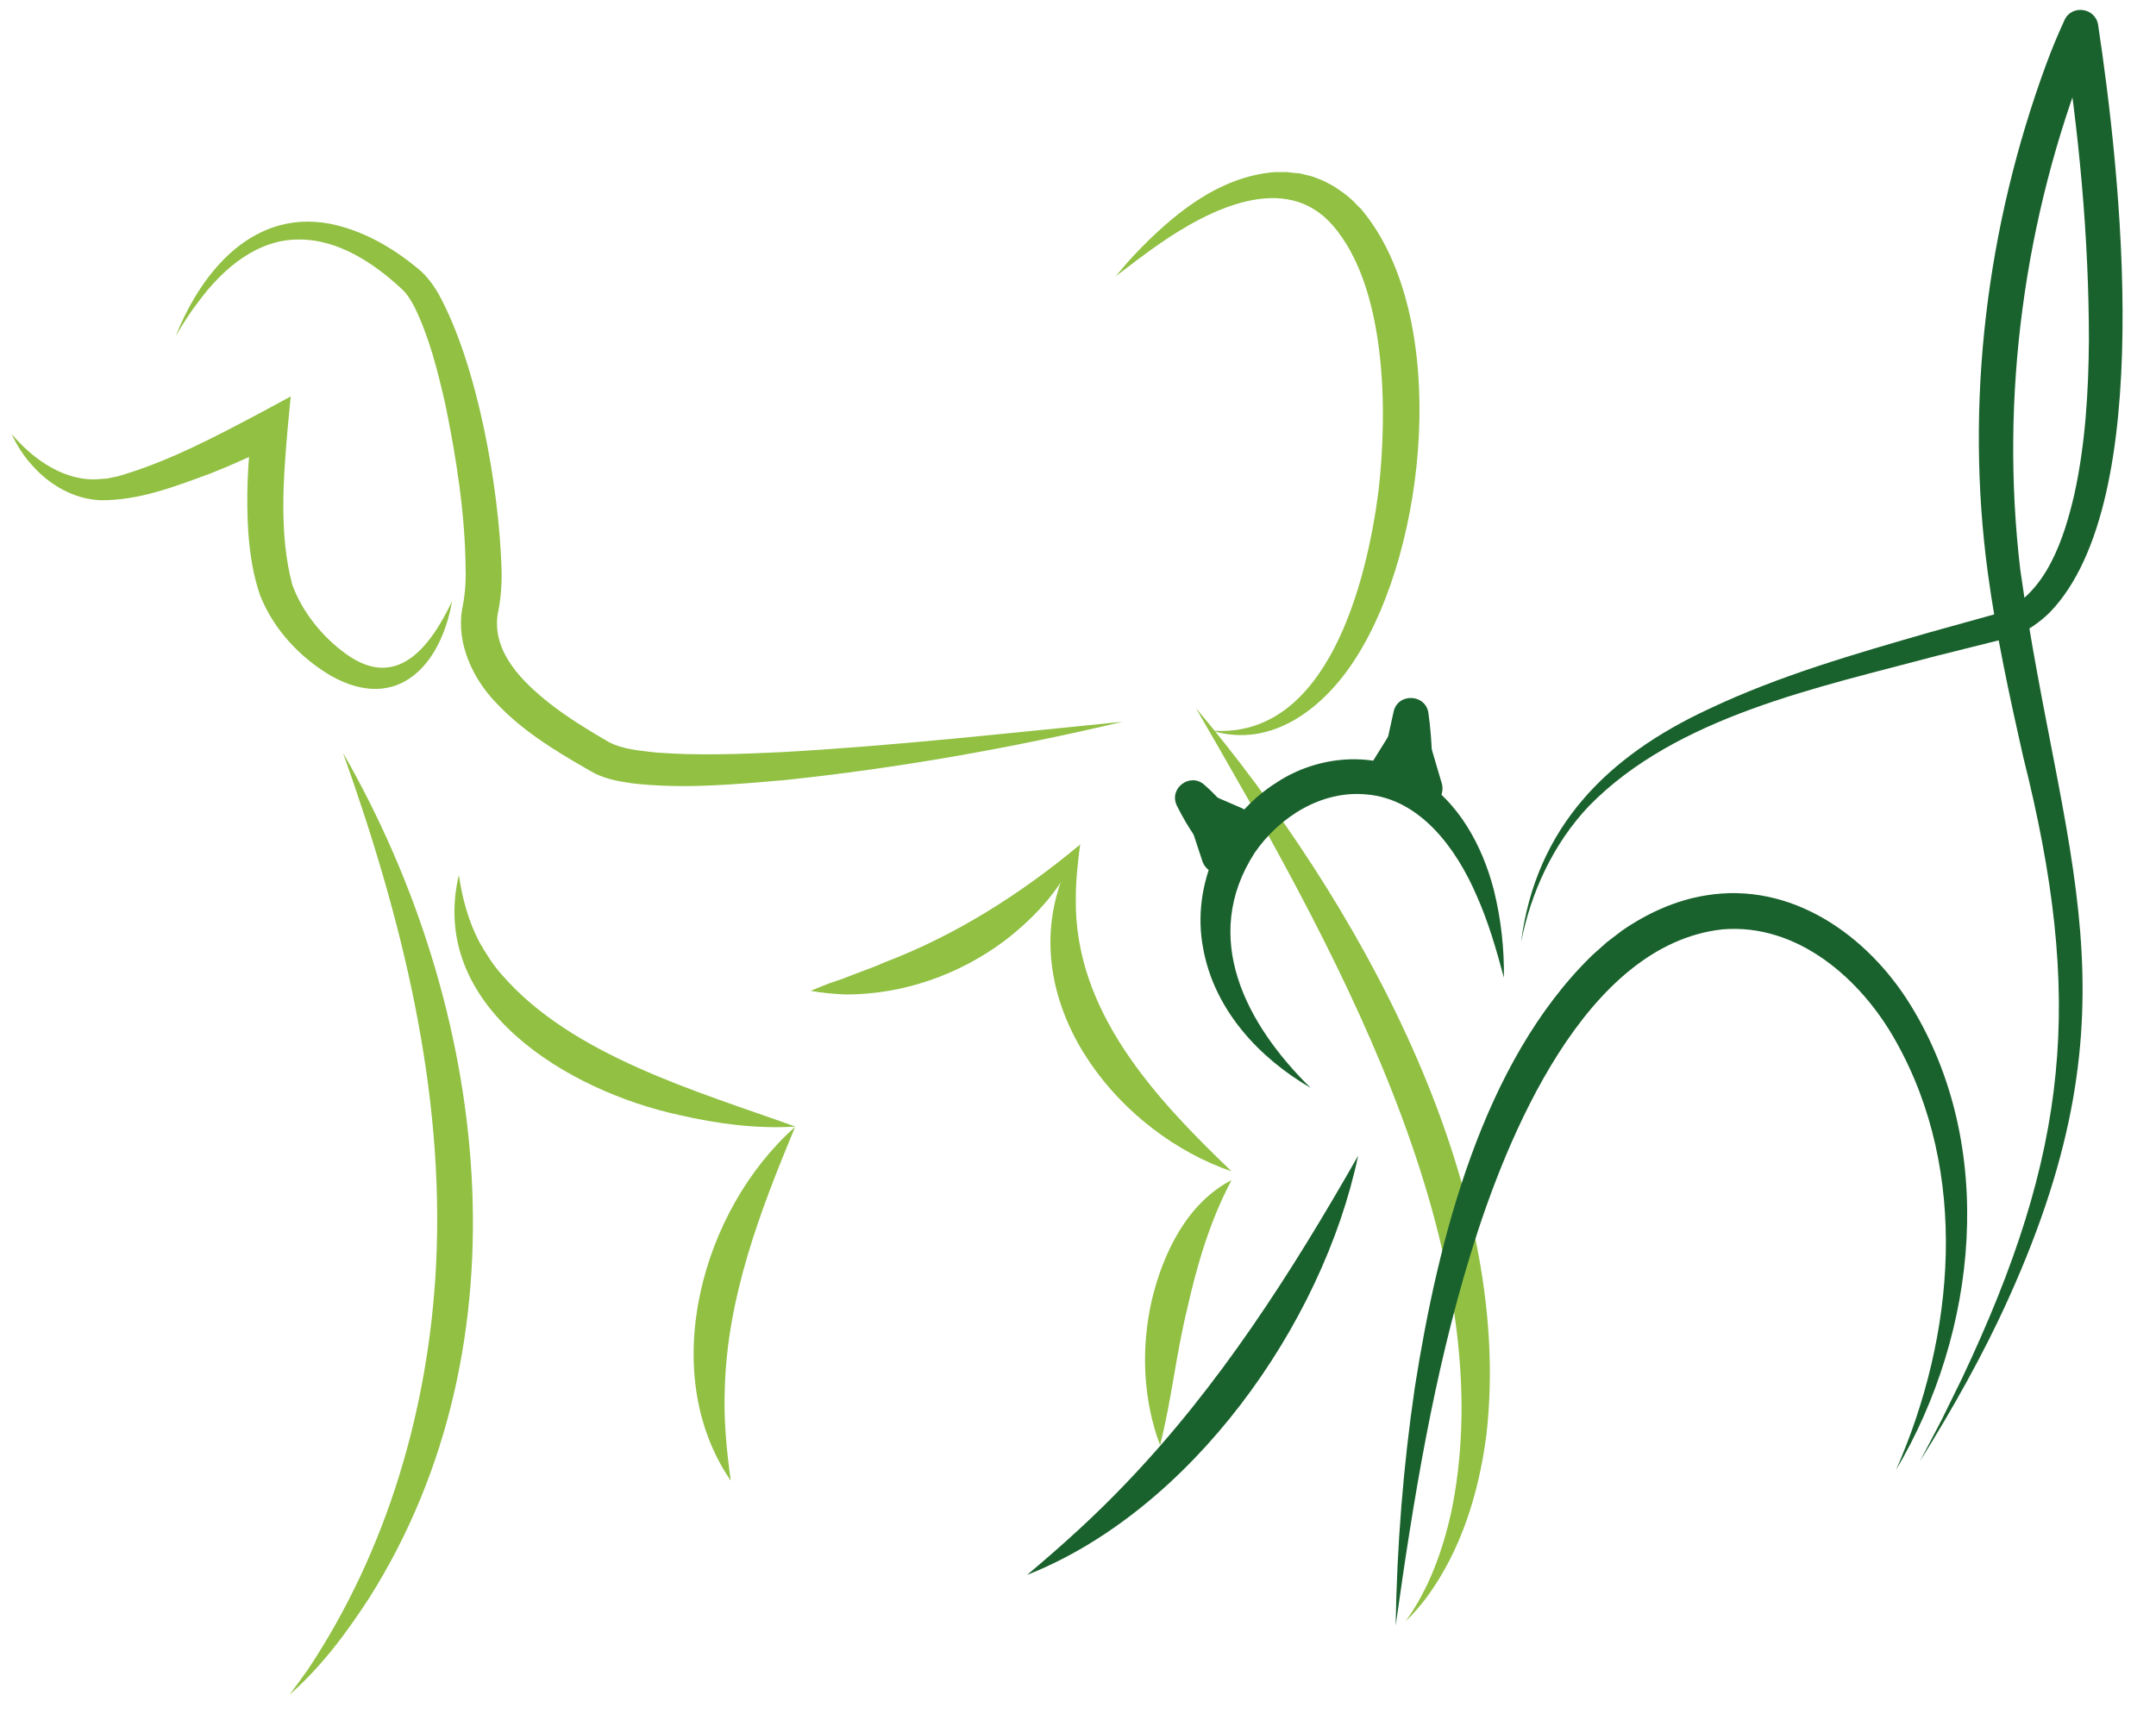
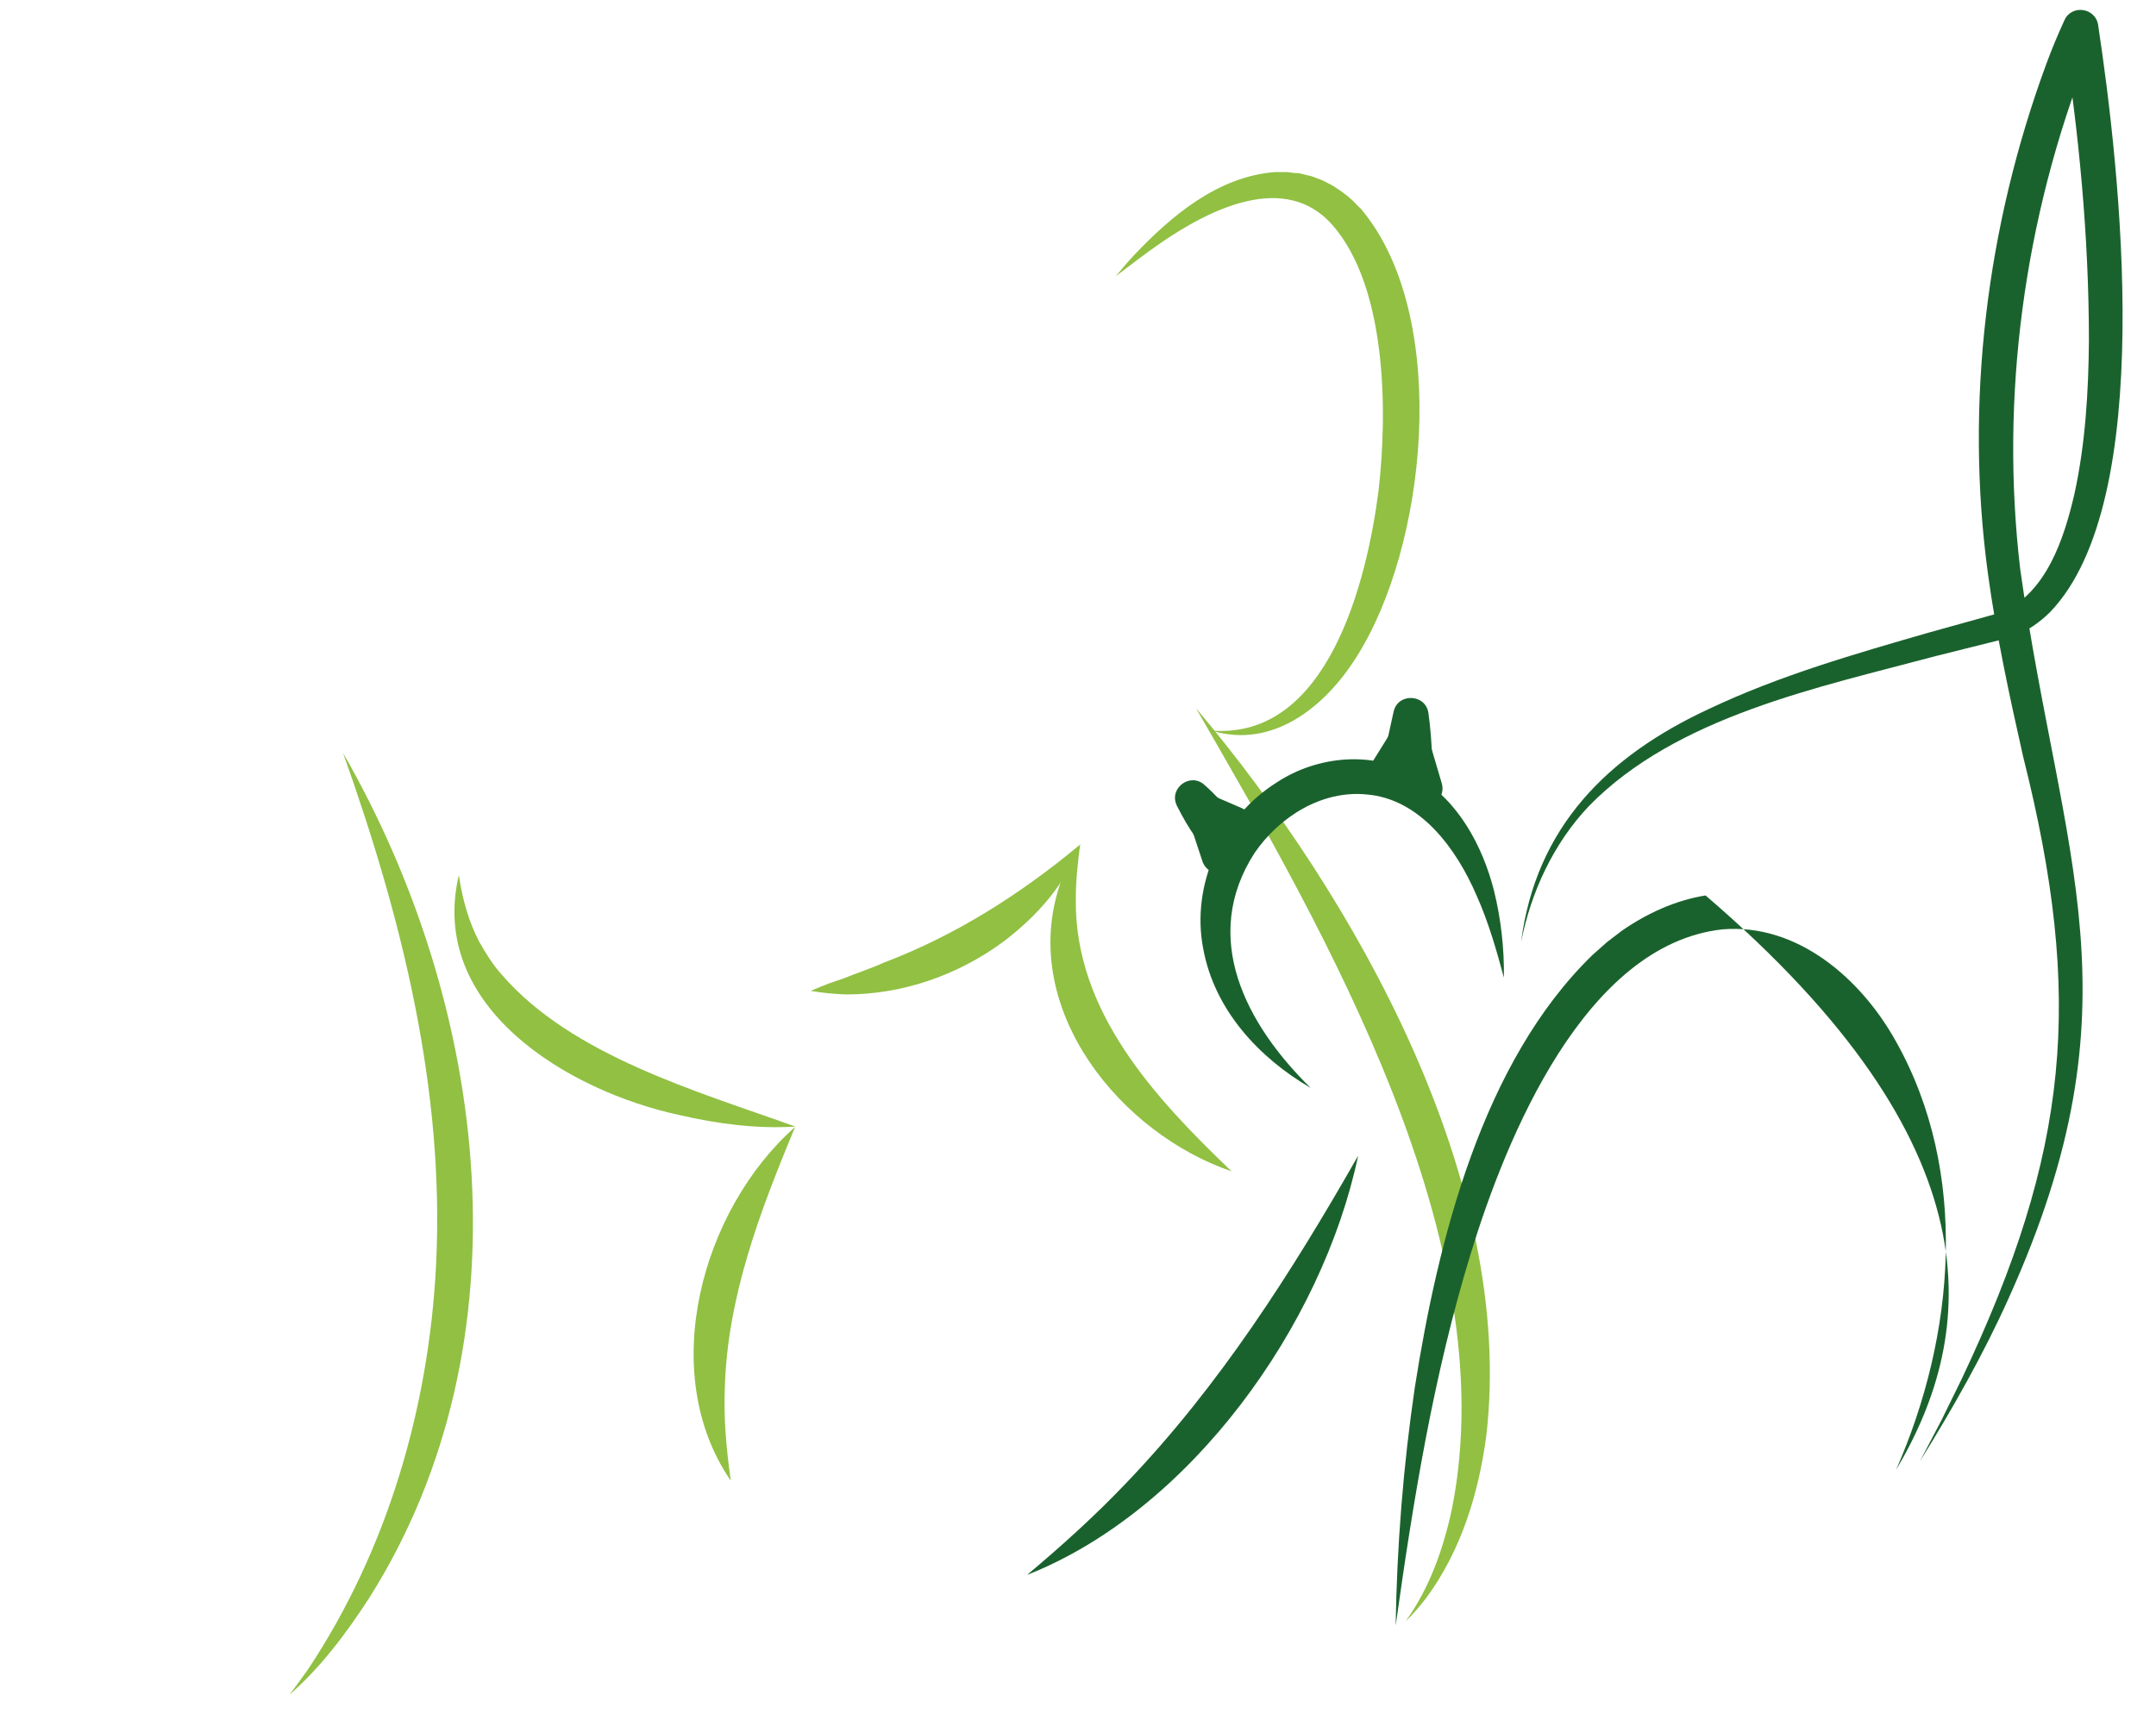
<svg xmlns="http://www.w3.org/2000/svg" version="1.1" id="Ebene_1" x="0px" y="0px" viewBox="0 0 539.9 430.9" style="enable-background:new 0 0 539.9 430.9;" xml:space="preserve">
  <style type="text/css">
	.st0{fill:#91C043;}
	.st1{fill:#1A622D;}
	.st2{fill:none;stroke:#1A622D;stroke-width:9.057;stroke-linecap:round;stroke-linejoin:round;stroke-miterlimit:10;}
</style>
  <g id="Logo">
    <g id="Hund_2_">
      <g>
        <path class="st0" d="M85.9,188.6c36.5,63.5,47.1,147.4,6.6,211.6c-5.7,8.8-12.1,17.4-20,24.3c1.6-2.1,3.1-4.2,4.6-6.3     c19.9-29.9,30.3-65.6,32.1-101.3C111.4,272.9,100.6,229.8,85.9,188.6L85.9,188.6z" />
      </g>
      <g>
        <path class="st0" d="M299.5,177.4c39.9,47.4,80.1,118.3,72.7,182.2c-1.9,14.4-6.3,28.8-15,40.6c-1.6,2.1-3.3,4.1-5.2,5.9     c6-8.3,9.5-18.3,11.6-28.2C376.9,311.1,332,233.7,299.5,177.4L299.5,177.4z" />
      </g>
      <g>
        <path class="st0" d="M270.3,211.7c-3.4,9.8-10.7,17.8-18.8,24c-11.4,8.5-25.4,13.4-39.6,13.4c-3-0.1-6-0.4-8.9-0.9     c1.6-0.7,3.2-1.3,4.7-1.9c1.1-0.4,2.4-0.8,3.5-1.2c3.4-1.4,6.9-2.5,10.2-4C239.3,234.3,255.5,224,270.3,211.7L270.3,211.7z" />
      </g>
      <g>
        <path class="st0" d="M114.9,219.2c0.9,6,2.4,11.5,5.1,16.7c1.6,2.8,3.5,5.9,5.7,8.3c17.5,20.2,48.7,29.1,73.5,38     c-9.8,0.6-19.6-0.7-29.1-2.9C142.3,273.3,107.1,252.3,114.9,219.2L114.9,219.2z" />
      </g>
      <g>
        <path class="st0" d="M199.1,282.3c-8.8,21.2-17,42.6-17.6,65.6c-0.3,7.5,0.4,15.1,1.5,23C164.4,343.8,175.7,303,199.1,282.3     L199.1,282.3z" />
      </g>
      <g>
-         <path class="st0" d="M290.5,362c-4.3-11.5-4.8-24.2-2.1-36.2c2.8-11.8,8.8-24.4,20-30.2c-5.4,10.2-8.6,21.1-11.1,32.2     C294.5,339.2,293.4,350.6,290.5,362L290.5,362z" />
-       </g>
+         </g>
      <g>
        <path class="st0" d="M308.4,293.4c-27.8-9.5-52.6-40.1-43.4-70.5c0.9-3.1,2.2-6.1,3.8-8.8c0.6-0.9,1.1-1.8,1.7-2.7     c-0.6,4.7-1.1,9.1-1.1,13.7C269,253.3,289.1,274.9,308.4,293.4L308.4,293.4z" />
      </g>
      <g>
        <path class="st0" d="M303.4,183c29.1,2.3,38.9-37.4,41.8-60c2.3-19.8,2.1-51-11.5-66.6c-11.9-13.6-30.9-3.9-43.1,4.5     c-3.8,2.6-7.5,5.5-11.2,8.3c1.5-1.8,3-3.6,4.6-5.3c9.4-9.9,21-19.7,35.3-20.8c0.7,0,2.3,0,3,0c0.6,0.1,2.3,0.3,3,0.3     c0.7,0.1,2.3,0.6,3,0.7c0.6,0.2,2.2,0.8,2.9,1.1c0.7,0.3,2.1,1.1,2.7,1.4c1.7,1.1,3.3,2.2,4.8,3.6c0.4,0.4,1.6,1.7,2.1,2.1     c0,0,1.2,1.5,1.2,1.5c21,27.1,15.3,83.2-2.4,110.9C331.8,177.1,318.6,187.7,303.4,183L303.4,183z" />
      </g>
      <g>
-         <path class="st0" d="M281.1,180.8c-27.9,6.6-56.1,11.6-84.6,14.6c-12.7,1.1-25.5,2.3-38.3,0.8c-3.5-0.5-7.3-1.2-10.4-3.1     c0,0-1.2-0.7-1.2-0.7c-8.2-4.7-16.1-9.6-22.6-16.6c-5.6-5.9-9.7-14.6-8.3-23.1c0.7-3.3,1-6.6,0.9-10c-0.1-13.8-2.3-27.9-5.1-41.5     c-1.9-8.3-4-16.8-7.8-24.5c-1-1.8-1.9-3.3-3.3-4.5c-6.9-6.4-15.8-12.2-25.3-12.2c-10.5-0.2-19.2,7.2-25.2,15.3     c-2.2,2.8-4.1,5.8-5.9,8.9C51.1,66.4,65.4,50.5,86.4,57c6.8,2.1,12.9,5.8,18.4,10.4c2.1,1.7,3.7,4,4.9,6     c9.9,17.9,15.3,48.8,15.9,69.3c0.1,3.7-0.2,7.6-1,11.3c-1.3,9.5,6.3,16.9,13.3,22.4c4.5,3.5,9.6,6.6,14.6,9.5     c3.5,1.8,7.5,2.1,11.8,2.6c10.4,0.8,21,0.4,31.5-0.1C224.3,186.8,252.7,183.6,281.1,180.8L281.1,180.8z" />
-       </g>
+         </g>
      <g>
-         <path class="st0" d="M113.2,150.6c-2.8,16.1-13.7,28-30.3,18.7c-7.9-4.7-14.3-11.6-17.7-20c-1.8-5.1-2.6-10.5-3-15.6     c-0.6-9.1-0.2-18,1-27.1c0,0,6.4,4.4,6.4,4.4c-5.6,2.8-11.1,5.3-16.9,7.6c-9,3.3-17.9,6.8-27.6,6.7c-6.7-0.3-12.8-3.9-17.1-8.8     c-2.1-2.3-3.8-5-5.1-7.8c5.5,6.5,13.5,12.1,22.2,11.3c0,0,1-0.1,1-0.1s0.5,0,0.5,0c0.2,0,2.3-0.5,2.6-0.5     c12.7-3.6,24.7-10,36.4-16.2c0,0,7.2-3.9,7.2-3.9l-0.8,8.4c-1.1,12.8-2.1,26.4,1.2,38.8c2.5,6.8,7.5,13,13.3,17.2     C99.3,173.1,107.7,162.2,113.2,150.6L113.2,150.6z" />
-       </g>
+         </g>
    </g>
    <g id="Katze_1_">
      <g>
        <path class="st1" d="M340.1,289.5c-8.9,42.4-41.9,88.8-82.9,105c8.8-7.4,17.1-14.9,24.8-23C305.3,347.2,323.4,318.8,340.1,289.5     L340.1,289.5z" />
      </g>
      <g>
-         <path class="st1" d="M474.8,368.2c14.8-33.7,18.4-74.5,0-107.3c-8.7-15.7-24.7-29.7-43.5-28.1c-34.4,3.8-54.1,52.1-63,81.2     c-9.3,30.3-14.4,61.8-18.8,93.2c0.3-19.9,1.9-40,4.8-59.7c5.8-36.9,16.9-81.5,44.5-108.3c0.8-0.7,2.8-2.5,3.6-3.2     c0.8-0.6,3-2.3,3.8-2.9c6.2-4.3,13.4-7.6,20.9-8.8c21.4-3.6,40.5,9.9,51.3,27.4C500.2,287,495.3,333.7,474.8,368.2L474.8,368.2z" />
+         <path class="st1" d="M474.8,368.2c14.8-33.7,18.4-74.5,0-107.3c-8.7-15.7-24.7-29.7-43.5-28.1c-34.4,3.8-54.1,52.1-63,81.2     c-9.3,30.3-14.4,61.8-18.8,93.2c0.3-19.9,1.9-40,4.8-59.7c5.8-36.9,16.9-81.5,44.5-108.3c0.8-0.7,2.8-2.5,3.6-3.2     c0.8-0.6,3-2.3,3.8-2.9c6.2-4.3,13.4-7.6,20.9-8.8C500.2,287,495.3,333.7,474.8,368.2L474.8,368.2z" />
      </g>
      <g>
        <path class="st1" d="M328.2,272.5c-12.9-7.5-24.1-19.5-26.9-34.9c-3.1-16,4.7-33,18.4-41.6c10.3-6.8,24.6-8.1,35.3-1.4     c10.3,6,16.3,17.5,19.1,28.4c1.8,7.3,2.6,14.6,2.5,21.9c-1.9-7.1-3.9-14-6.8-20.5c-5.1-11.9-14.2-24.3-27.6-25.4     c-11.2-1.1-21.8,5.6-28,14.6C300.5,234.8,312,256.6,328.2,272.5L328.2,272.5z" />
      </g>
      <g>
        <path class="st1" d="M359.8,200.2c-2.2-0.1-4.1-1.9-5.4-3.6c-3.7-4.9-5.1-10.8-5.4-16.9c0,0,8.7,0.9,8.7,0.9     c-1.5,4.7-7.2,14.2-13.1,12.8c2-2,2-4.9,2.7-7.5c0.4-1.9,1.3-5.8,1.7-7.7c1.1-4.7,8-4.4,8.7,0.4c0.5,3.6,0.8,7.3,0.9,10.9     c0,0,0.1,5.2,0.1,5.2C359.1,196.7,358.9,198.4,359.8,200.2L359.8,200.2z" />
      </g>
      <polygon class="st2" points="356.7,197.5 352.9,184.6 347.8,192.8   " />
      <g>
        <path class="st1" d="M304.5,217.6c-1-3-3.3-5-5-7.7c-1.8-2.5-3.4-5.3-4.8-8.1c-2.1-4.4,3.4-8.4,6.9-5.2c2.9,2.5,5.4,5.6,8.3,8.1     c0.5,0.3,1,0.7,1.7,0.8c-0.4,0.7-1.1,1.1-1.8,1.4c-4.9,1.5-9.9-0.7-13.9-3.5c0,0,6.7-5.7,6.7-5.7c2.8,4.4,4.6,9.3,4.2,14.6     C306.7,214.3,306.2,216.6,304.5,217.6L304.5,217.6z" />
      </g>
      <polygon class="st2" points="305.4,214.3 301.8,203.4 309.2,206.6   " />
      <g>
        <path class="st1" d="M380.9,236c3.7-28.8,21.6-46.6,47-58.4c17.7-8.4,36.6-13.8,55.3-19.2c0,0,18.7-5.2,18.7-5.2l-0.4,0.1     c11-5,15.4-18.4,18-29.7c2.7-12.4,3.5-25.4,3.6-38.3c0-25.9-2.5-52.1-6.5-77.6c0,0,8.4,1.2,8.4,1.2c-0.7,1.6-1.5,3.4-2.2,5.1     c-15.9,40.6-22,85.3-16.9,128.6c10.3,72.9,30.7,108.2-2.9,182.6c-6.3,14-14.1,27.8-22.2,40.8c0,0,5.4-10.3,5.4-10.3     s5.1-10.4,5.1-10.4c26.9-56.9,30.6-95.1,15.3-155.9c-3.4-15.1-6.7-30.3-8.8-45.8c-5.8-42.8-0.3-87,14.6-127.5     c1.4-3.8,2.9-7.4,4.6-11.1c1.8-3.9,7.7-3.1,8.4,1.2c5.5,36.4,14.8,119.2-12,147.1c-2.6,2.6-5.8,4.8-9.3,6.2     c-0.1,0-0.2,0.1-0.4,0.1l-18.8,4.7c-29.5,7.9-65,15.1-87,37.6C389,211.3,383.4,223.4,380.9,236L380.9,236z" />
      </g>
    </g>
  </g>
</svg>